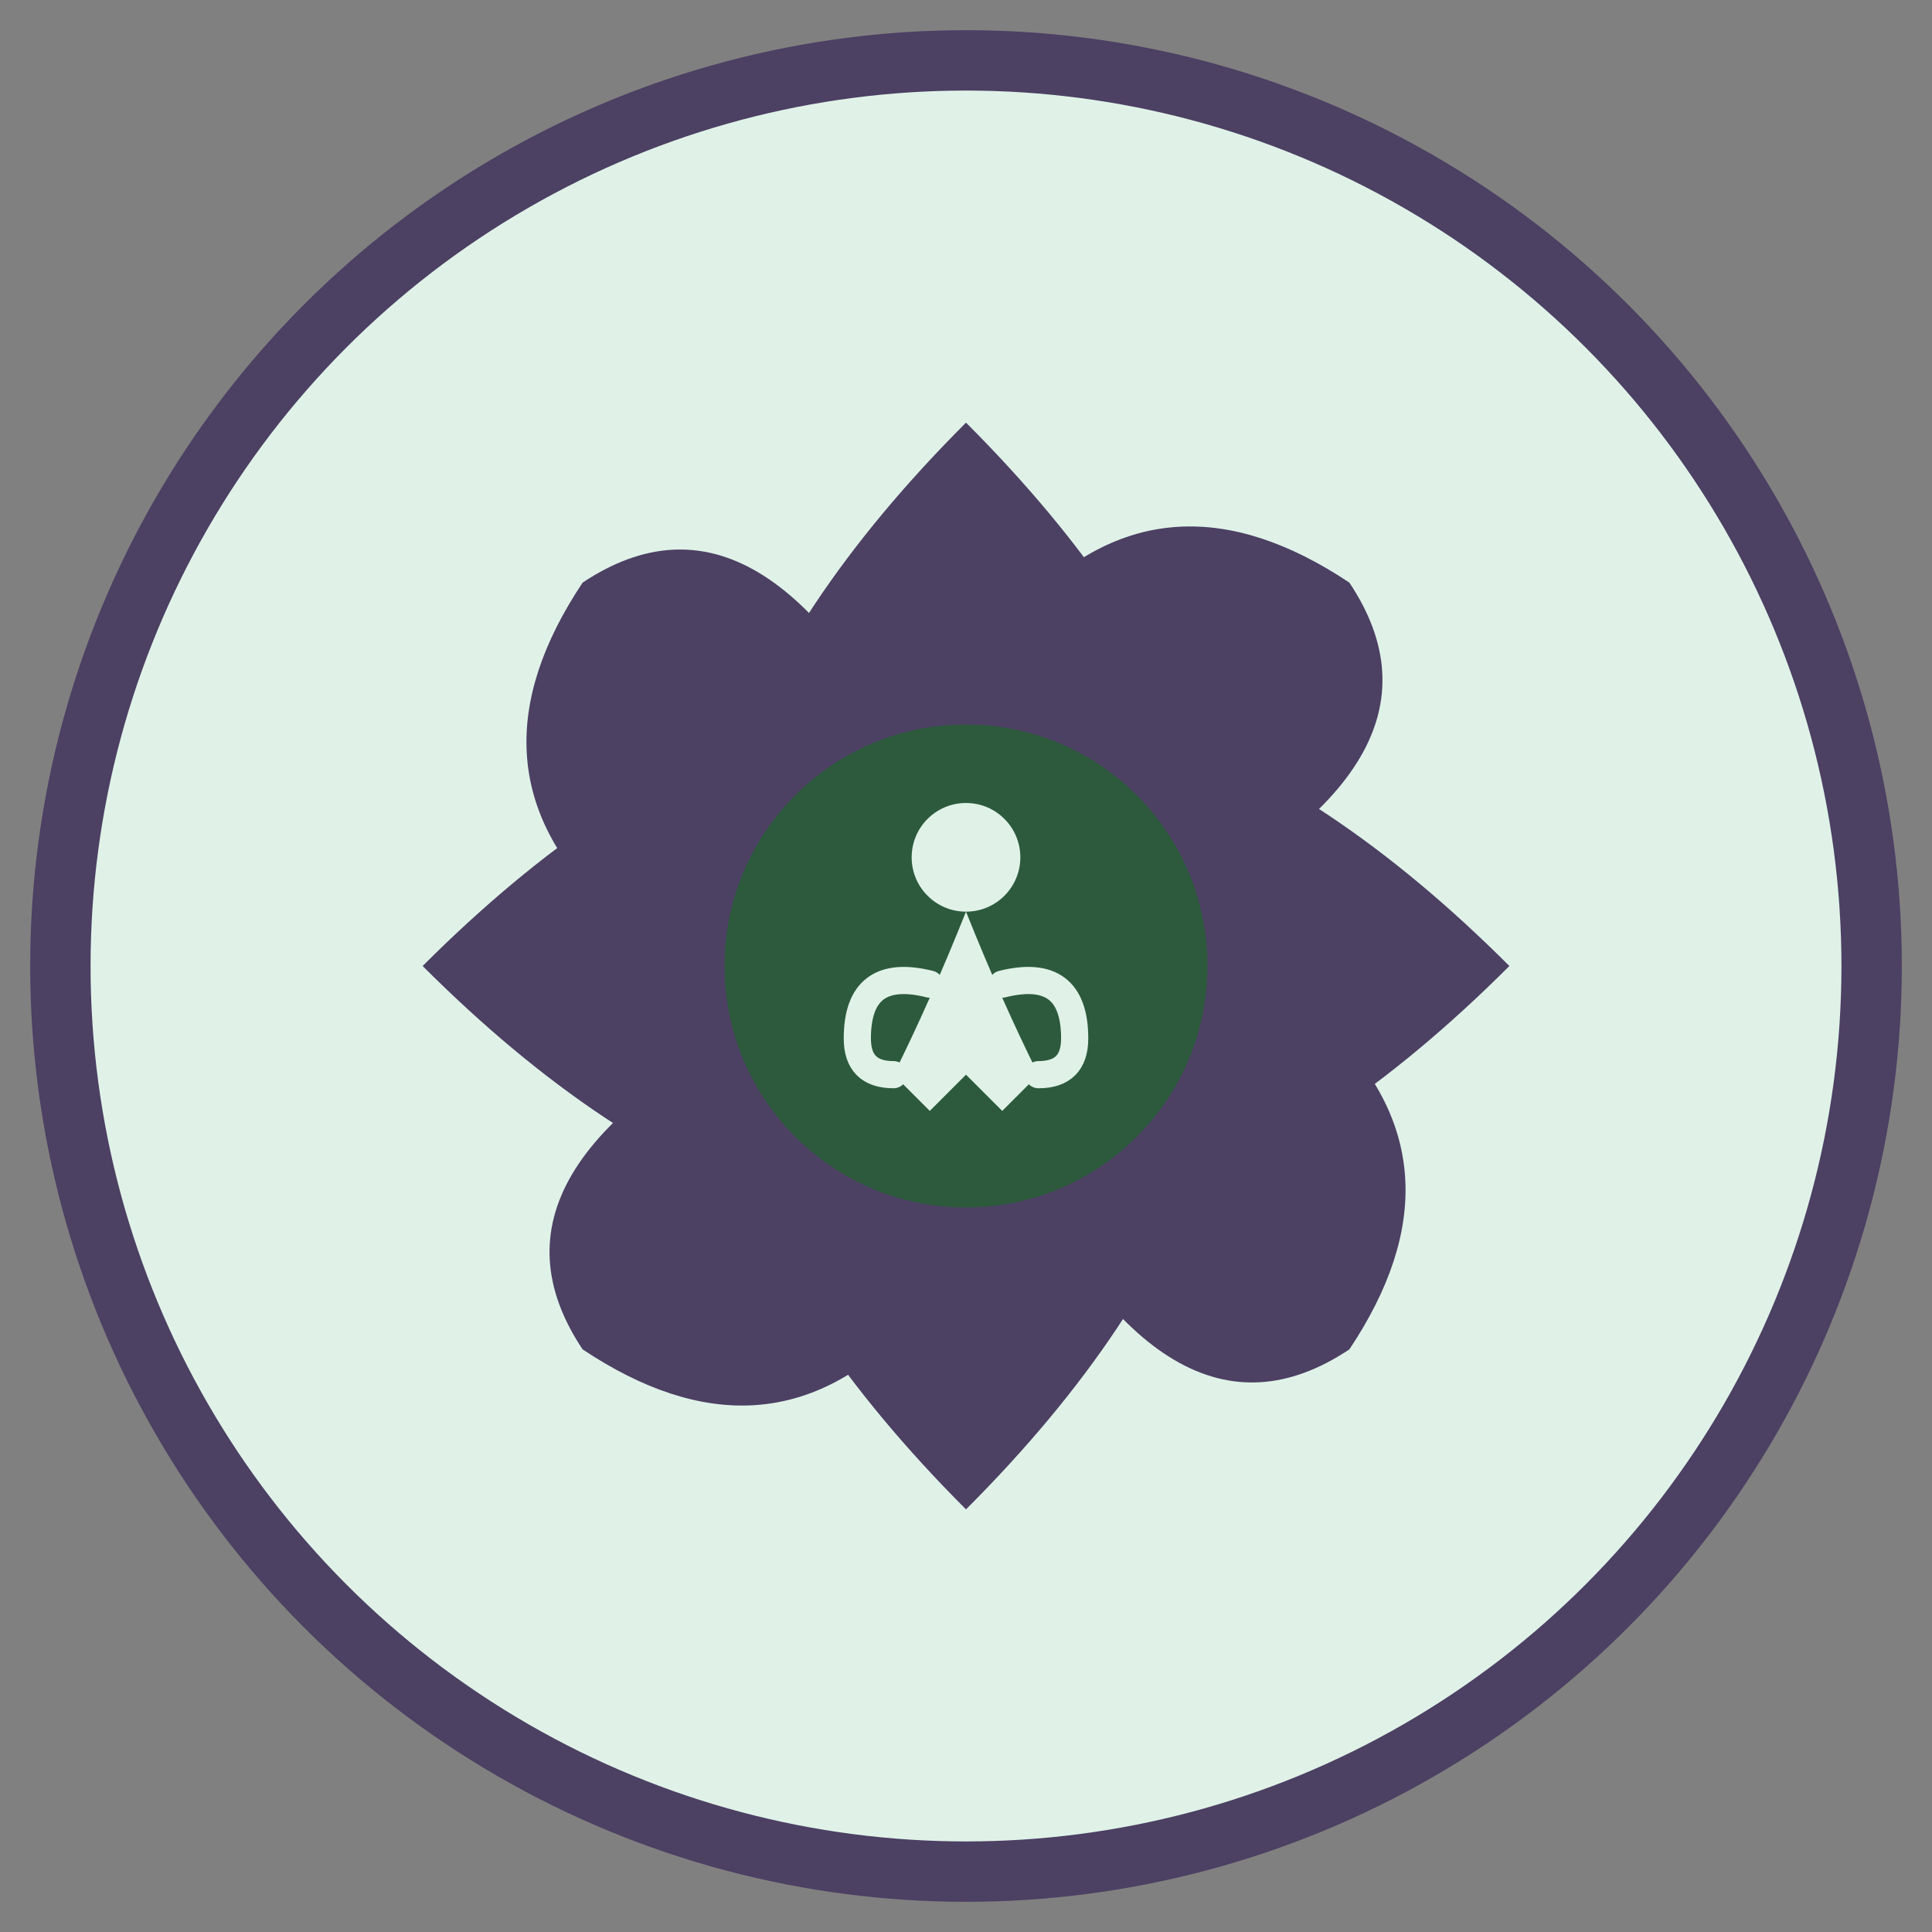
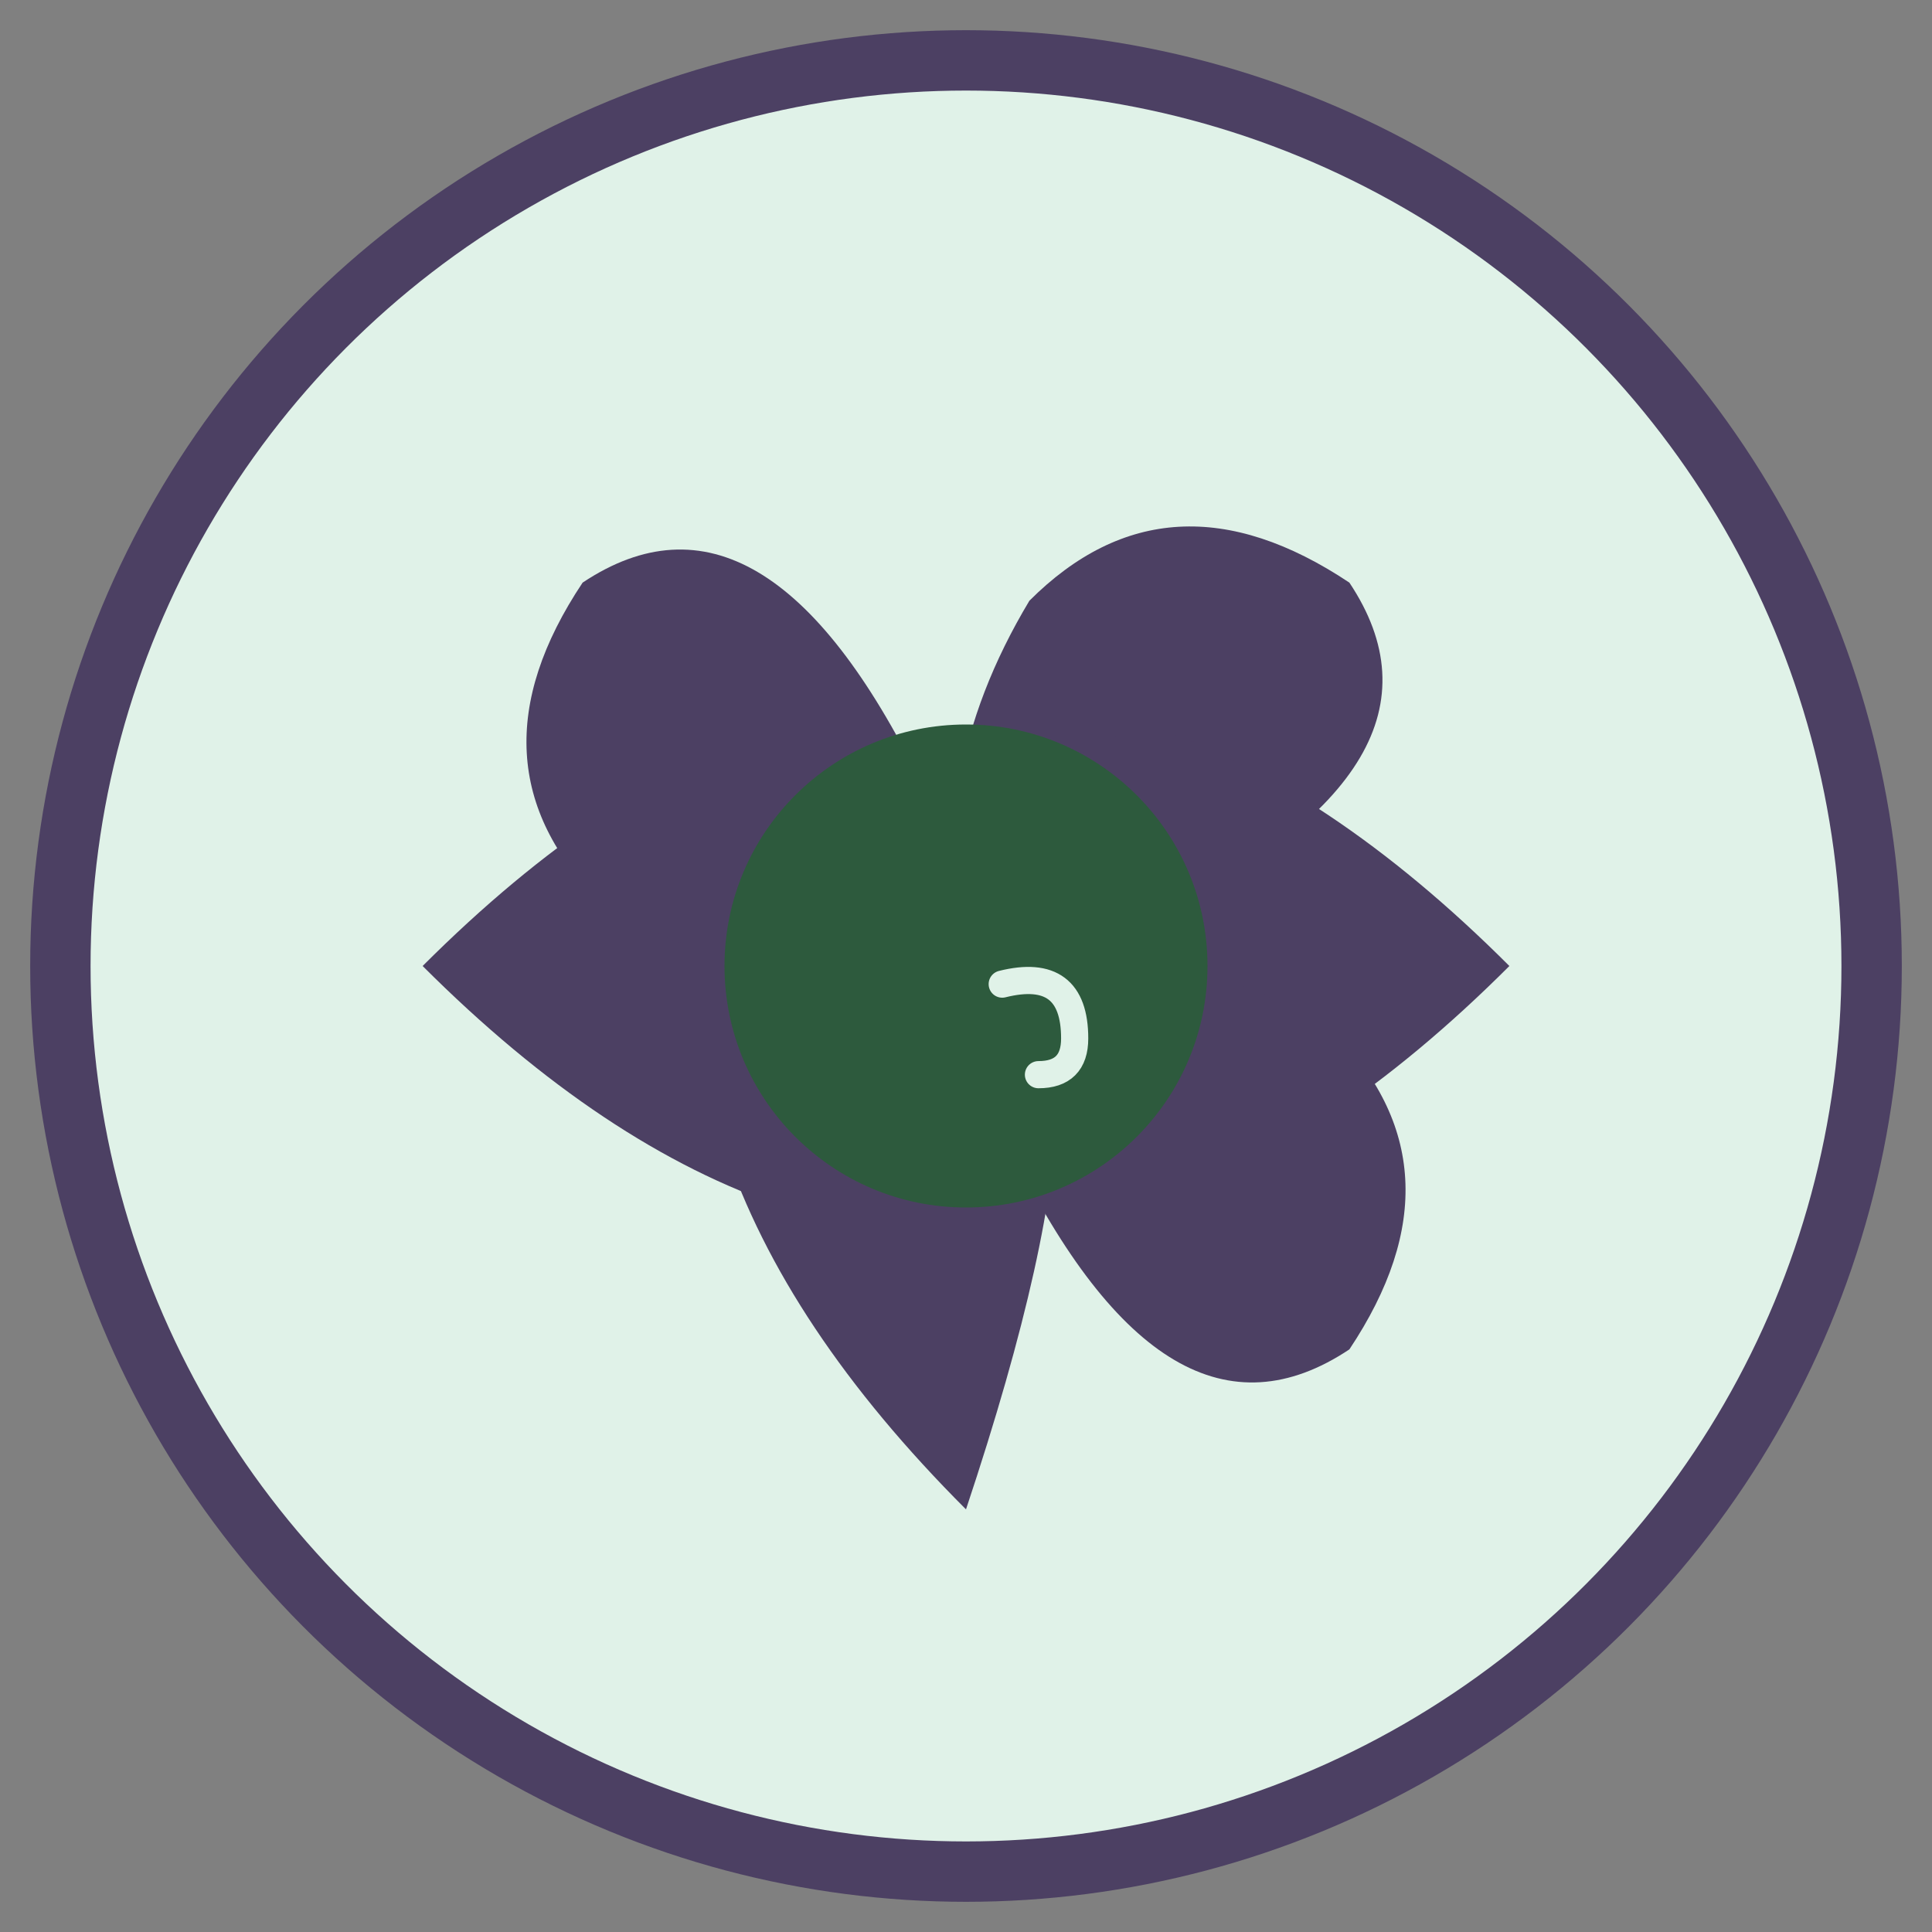
<svg xmlns="http://www.w3.org/2000/svg" viewBox="0 0 64 64" width="64" height="64">
  <rect x="0" y="0" width="64" height="64" fill="#808080" stroke="none" />
  <defs>
    <style>
      .zen-primary { fill: #4c4063; }
      .zen-accent { fill: #2d5a3d; }
      .zen-light { fill: #e0f2e8; }
    </style>
  </defs>
  <circle cx="32" cy="32" r="30" class="zen-light" stroke="#4c4063" stroke-width="2" />
  <g transform="translate(32, 32)">
-     <path d="M 0,-18 Q -6,-12 -8,-6 Q -6,0 0,0 Q 6,0 8,-6 Q 6,-12 0,-18" class="zen-primary" />
    <path d="M 12.7,-12.7 Q 6.7,-16.7 2.1,-12.1 Q -1.5,-6.1 0,0 Q 2.1,2.1 6.1,-1.5 Q 16.7,-6.7 12.7,-12.7" class="zen-primary" />
    <path d="M 18,0 Q 12,-6 6,-8 Q 0,-6 0,0 Q 0,6 6,8 Q 12,6 18,0" class="zen-primary" />
    <path d="M 12.7,12.7 Q 16.7,6.7 12.1,2.1 Q 6.1,-1.5 0,0 Q -2.1,2.1 1.5,6.1 Q 6.7,16.7 12.7,12.7" class="zen-primary" />
-     <path d="M 0,18 Q 6,12 8,6 Q 6,0 0,0 Q -6,0 -8,6 Q -6,12 0,18" class="zen-primary" />
-     <path d="M -12.7,12.7 Q -6.7,16.7 -2.1,12.1 Q 1.5,6.1 0,0 Q -2.1,-2.1 -6.1,1.5 Q -16.7,6.7 -12.7,12.7" class="zen-primary" />
+     <path d="M 0,18 Q 6,0 0,0 Q -6,0 -8,6 Q -6,12 0,18" class="zen-primary" />
    <path d="M -18,0 Q -12,6 -6,8 Q 0,6 0,0 Q 0,-6 -6,-8 Q -12,-6 -18,0" class="zen-primary" />
    <path d="M -12.7,-12.7 Q -16.7,-6.7 -12.1,-2.1 Q -6.1,1.5 0,0 Q 2.1,-2.1 -1.5,-6.1 Q -6.7,-16.7 -12.7,-12.7" class="zen-primary" />
    <circle cx="0" cy="0" r="8" class="zen-accent" />
    <g transform="scale(0.6)">
-       <circle cx="0" cy="-6" r="3" fill="#e0f2e8" />
-       <path d="M 0,-3 Q -2,2 -4,6 L -2,8 Q 0,6 0,6 Q 0,6 2,8 L 4,6 Q 2,2 0,-3" fill="#e0f2e8" />
-       <path d="M -2,1 Q -6,0 -6,4 Q -6,6 -4,6" stroke="#e0f2e8" stroke-width="1.5" fill="none" stroke-linecap="round" />
      <path d="M 2,1 Q 6,0 6,4 Q 6,6 4,6" stroke="#e0f2e8" stroke-width="1.5" fill="none" stroke-linecap="round" />
    </g>
  </g>
</svg>